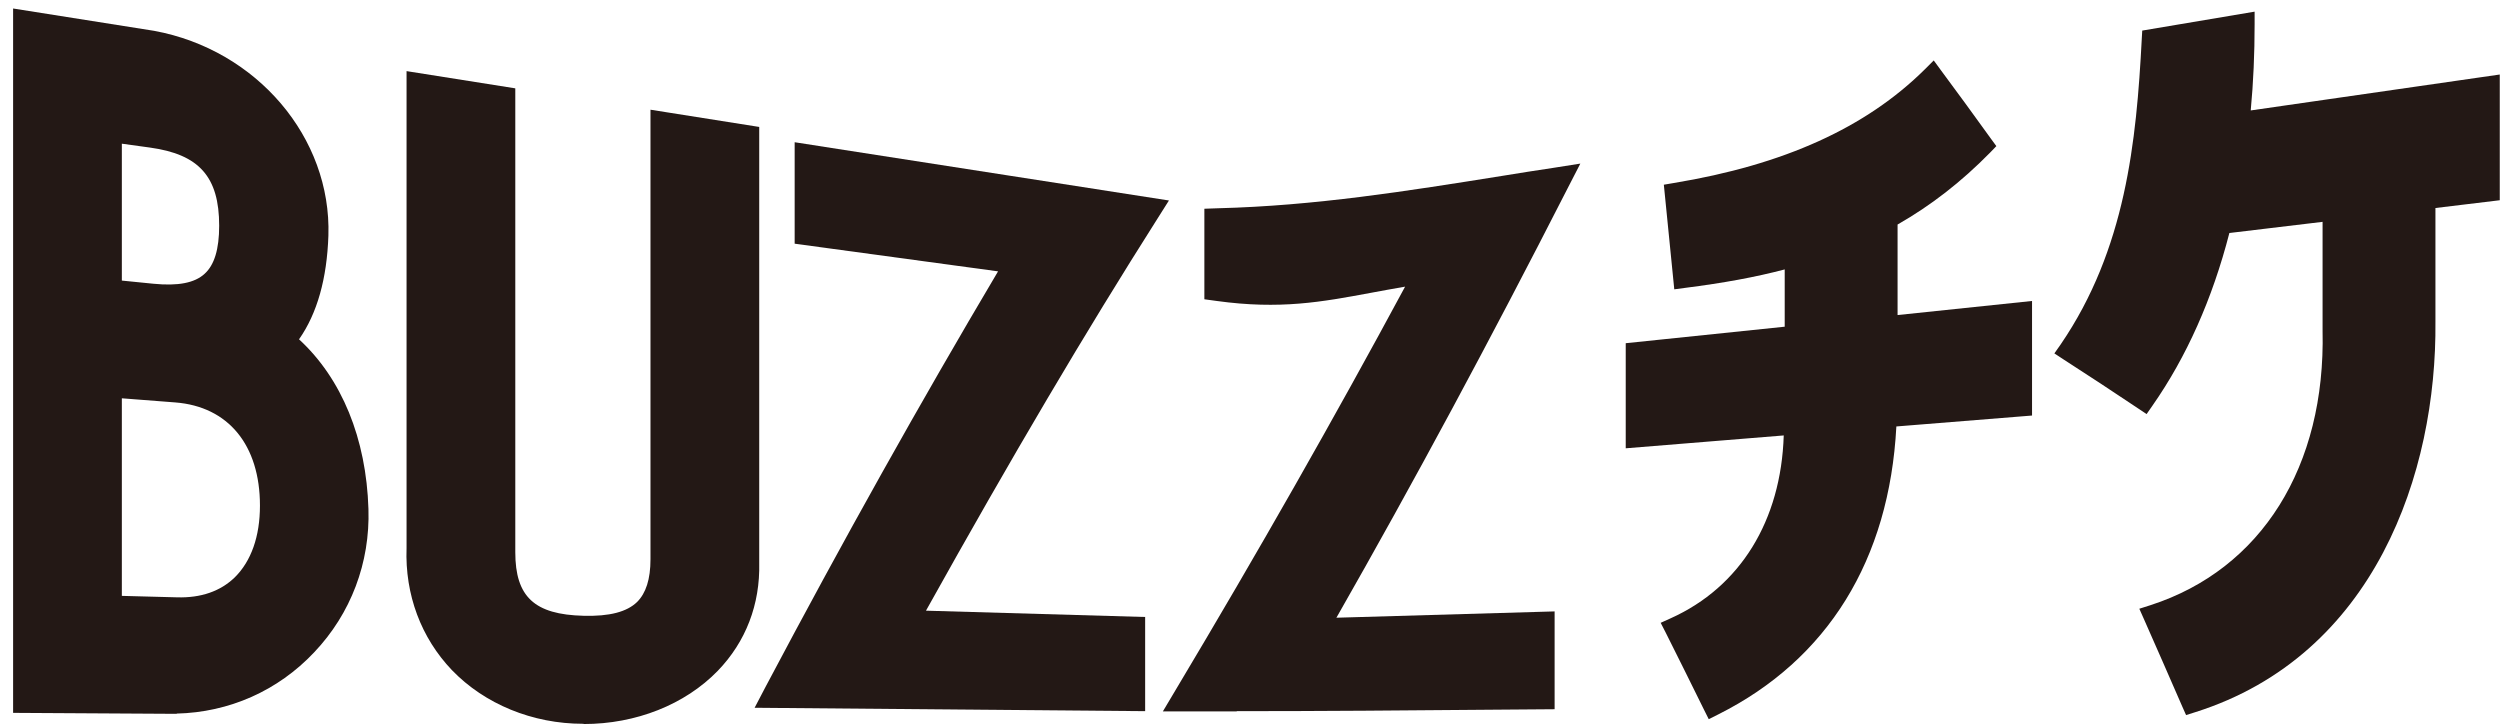
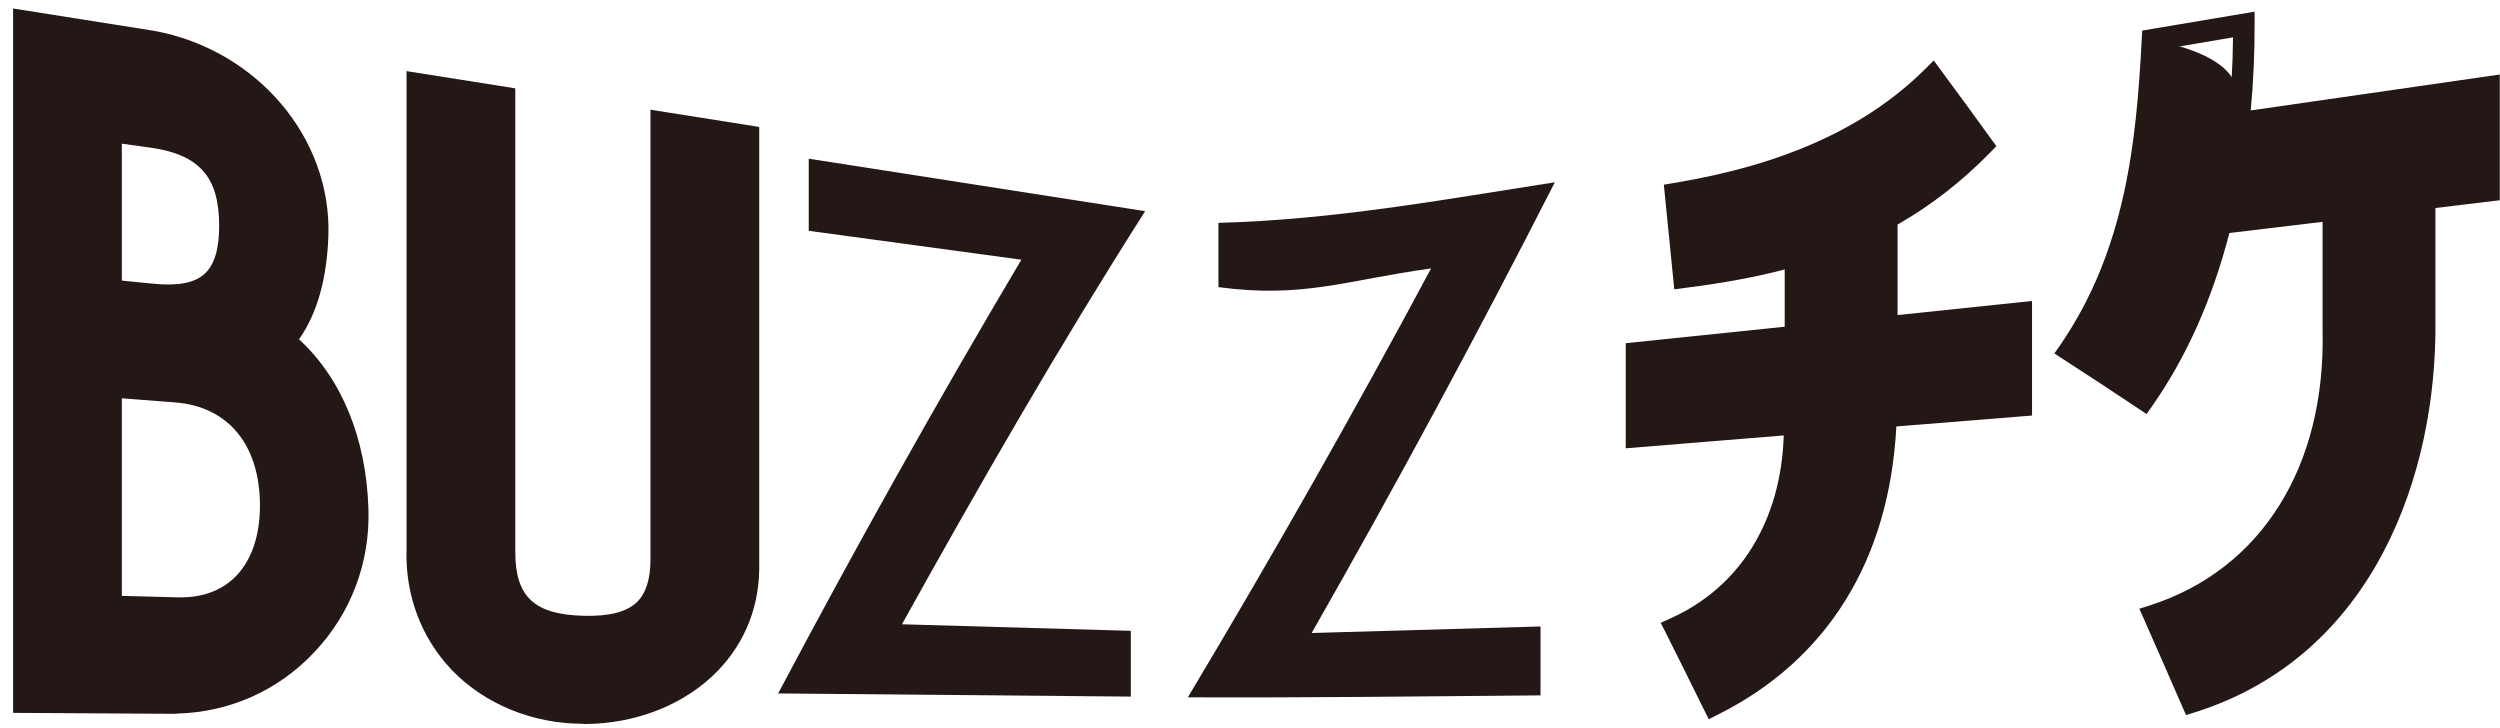
<svg xmlns="http://www.w3.org/2000/svg" width="103" height="30" viewBox="0 0 103 30" fill="none">
  <path d="M1.13 28.78V1.04C3.18 1.37 4.21 1.53 6.26 1.85C9.99 2.53 13.07 5.78 12.95 9.69C12.89 11.57 12.4 13.07 11.51 14.07C13.43 15.59 14.5 18.08 14.59 21C14.73 25.19 11.46 28.73 7.26 28.82C4.81 28.8 3.58 28.8 1.12 28.78H1.13ZM4.43 5.24V12.08C5.16 12.15 5.53 12.19 6.26 12.26C8.55 12.49 9.62 11.6 9.62 9.29C9.62 6.98 8.55 5.81 6.26 5.49C5.53 5.39 5.16 5.34 4.43 5.24ZM7.27 25.2C9.86 25.27 11.3 23.44 11.3 20.82C11.3 18.2 9.86 16.19 7.27 15.98C6.13 15.89 5.57 15.85 4.43 15.75V25.11C5.57 25.14 6.13 25.15 7.27 25.19V25.2Z" fill="#231815" />
  <path d="M7.28 29.41L0.54 29.37V0.35L6.35 1.27C10.58 2.05 13.66 5.67 13.53 9.71C13.47 11.48 13.07 12.91 12.32 13.98C14.08 15.6 15.09 18.06 15.18 20.97C15.25 23.18 14.46 25.28 12.94 26.88C11.45 28.46 9.44 29.35 7.27 29.4L7.28 29.41ZM1.72 28.2L7.27 28.23C9.1 28.19 10.82 27.42 12.09 26.08C13.39 24.71 14.07 22.91 14.01 21.02C13.92 18.22 12.9 15.91 11.15 14.53L10.66 14.14L11.08 13.67C11.87 12.79 12.31 11.4 12.37 9.67C12.48 6.21 9.81 3.1 6.16 2.43L1.73 1.73V28.2H1.72ZM7.41 25.79H7.25L3.84 25.7V15.13L7.32 15.4C10.1 15.62 11.89 17.75 11.89 20.83C11.89 22.43 11.4 23.75 10.49 24.64C9.71 25.4 8.64 25.8 7.41 25.8V25.79ZM5.02 24.55L7.29 24.61C8.28 24.64 9.08 24.36 9.67 23.79C10.35 23.12 10.71 22.1 10.71 20.83C10.71 18.34 9.41 16.75 7.22 16.58L5.02 16.41V24.56V24.55ZM6.91 12.89C6.68 12.89 6.45 12.88 6.2 12.85L3.84 12.62V4.57L6.34 4.92C8.94 5.28 10.21 6.71 10.21 9.31C10.21 10.63 9.89 11.56 9.22 12.16C8.67 12.66 7.91 12.9 6.91 12.9V12.89ZM5.02 11.56L6.32 11.69C7.33 11.79 8.02 11.66 8.43 11.28C8.83 10.92 9.03 10.27 9.03 9.3C9.03 7.29 8.21 6.36 6.18 6.08L5.02 5.92V11.55V11.56Z" fill="#231815" />
  <path d="M17.34 3.62C18.66 3.83 19.32 3.93 20.64 4.14V22.75C20.64 24.95 21.74 25.91 24.03 25.96C26.32 26.01 27.39 25.15 27.39 23.05V5.22C28.71 5.43 29.37 5.53 30.69 5.74V23.2C30.79 26.99 27.5 29.25 24.03 29.24C20.3 29.24 17.2 26.53 17.34 22.61V3.62Z" fill="#231815" />
  <path d="M24.04 29.82H24.02C21.94 29.82 19.97 29.01 18.62 27.61C17.35 26.28 16.68 24.5 16.75 22.58V2.93L21.23 3.64V22.75C21.23 24.59 22.02 25.32 24.04 25.37C25.11 25.4 25.83 25.21 26.25 24.8C26.61 24.44 26.8 23.87 26.8 23.04V4.52L31.28 5.23V23.19C31.32 24.9 30.73 26.44 29.57 27.64C28.22 29.03 26.2 29.83 24.05 29.83L24.04 29.82ZM17.93 4.3V22.59C17.87 24.23 18.41 25.67 19.47 26.78C20.6 27.96 22.26 28.63 24.03 28.64H24.04C25.88 28.64 27.58 27.97 28.71 26.81C29.65 25.85 30.12 24.6 30.09 23.2V6.23L27.97 5.89V23.03C27.97 24.19 27.68 25.04 27.07 25.63C26.41 26.27 25.41 26.57 24.01 26.53C21.34 26.46 20.05 25.22 20.05 22.73V4.63L17.93 4.29V4.3Z" fill="#231815" />
  <path d="M33.33 6.54C37.95 7.26 42.57 7.98 47.18 8.7C43.64 14.26 40.36 19.96 37.16 25.72C40.31 25.81 43.45 25.9 46.59 25.99V28.7C41.74 28.66 36.9 28.61 32.06 28.57C35.26 22.53 38.59 16.58 42.08 10.7C38.58 10.22 36.83 9.99 33.32 9.51V6.54H33.33Z" fill="#231815" />
-   <path d="M47.19 29.3L31.09 29.16L31.54 28.3C34.76 22.22 37.9 16.61 41.12 11.18L32.74 10.04V5.86L48.16 8.26L47.68 9.02C44.74 13.65 41.7 18.79 38.15 25.16L47.18 25.42V29.3H47.19ZM33.04 28L46.01 28.11V26.57L36.18 26.29L36.65 25.44C40.22 19.01 43.27 13.81 46.21 9.15L33.93 7.23V9L43.06 10.24L42.6 11C39.38 16.4 36.25 21.96 33.05 27.98L33.04 28Z" fill="#231815" />
  <path d="M50.21 9.18C54.91 9.06 59.43 8.23 64.06 7.51C60.86 13.78 57.53 19.97 54.04 26.08C57.19 25.99 60.33 25.9 63.47 25.81V28.65C58.62 28.69 53.78 28.75 48.94 28.73C52.42 22.91 55.76 17.04 58.96 11.06C55.46 11.54 53.71 12.3 50.2 11.83V9.19L50.21 9.18Z" fill="#231815" />
-   <path d="M50.96 29.31C50.28 29.31 49.61 29.31 48.94 29.31H47.91L48.44 28.42C51.87 22.68 54.97 17.23 57.89 11.81C57.39 11.9 56.91 11.98 56.45 12.07C54.46 12.44 52.74 12.76 50.13 12.4L49.62 12.33V8.6L50.19 8.58C54.16 8.48 57.93 7.88 61.93 7.24C62.61 7.13 63.29 7.02 63.97 6.92L65.11 6.74L64.58 7.77C61.38 14.04 58.26 19.84 55.06 25.45L64.05 25.19V29.22L61.47 29.24C58.02 29.27 54.47 29.3 50.95 29.3L50.96 29.31ZM49.98 28.13C53.82 28.13 57.71 28.1 61.48 28.07H62.89V26.41L53.02 26.69L53.54 25.78C56.73 20.2 59.84 14.46 63.02 8.26C62.72 8.31 62.43 8.36 62.13 8.4C58.45 8.99 54.66 9.6 50.81 9.74V11.29C52.95 11.52 54.42 11.24 56.25 10.9C57.02 10.76 57.9 10.6 58.9 10.46L60.04 10.3L59.5 11.32C56.56 16.82 53.45 22.33 50 28.13H49.98Z" fill="#231815" />
  <path d="M77.74 13.47C79.96 13.24 81.06 13.12 83.28 12.89V16.71C81.05 16.89 79.93 16.98 77.71 17.16C77.53 22.43 75.34 26.66 70.6 29.04C69.97 27.76 69.66 27.13 69.03 25.88C72.44 24.34 73.97 21.09 73.94 17.47C71.33 17.68 70.03 17.79 67.42 18V14.55C70.04 14.28 71.35 14.14 73.97 13.87V10.53C72.57 10.94 71.08 11.22 69.37 11.43C69.23 10.05 69.16 9.36 69.02 7.98C72.91 7.34 76.76 6 79.61 3.16C80.43 4.27 80.84 4.83 81.66 5.97C80.4 7.24 79.12 8.22 77.72 8.98V13.46L77.74 13.47Z" fill="#231815" />
  <path d="M70.4 29.63L70.2 29.23C69.57 27.96 69.26 27.32 68.63 26.07L68.42 25.66L68.84 25.47C71.7 24.18 73.38 21.45 73.49 17.94L66.98 18.47V14.14L73.53 13.46V11.1C72.32 11.42 71 11.66 69.43 11.86L68.98 11.92L68.55 7.61L68.96 7.54C73.5 6.79 76.88 5.26 79.31 2.85L79.67 2.49L79.97 2.9C80.8 4.02 81.2 4.57 82.03 5.72L82.25 6.02L81.99 6.29C80.8 7.5 79.55 8.47 78.18 9.25V12.98L83.72 12.4V17.12L78.13 17.57C77.84 23.07 75.3 27.17 70.8 29.43L70.4 29.63ZM69.63 26.09C70.07 26.97 70.36 27.55 70.8 28.45C74.92 26.23 77.09 22.43 77.27 17.16V16.77L82.84 16.32V13.39L77.3 13.97V8.74L77.53 8.61C78.81 7.9 79.98 7.03 81.1 5.94C80.51 5.13 80.14 4.61 79.57 3.84C77.12 6.11 73.82 7.59 69.51 8.36L69.77 10.94C71.34 10.73 72.65 10.46 73.85 10.11L74.42 9.95V14.28L67.87 14.96V17.53L74.38 17V17.48C74.42 21.41 72.69 24.52 69.62 26.1L69.63 26.09Z" fill="#231815" />
-   <path d="M91.51 9.2C90.85 11.88 89.8 14.36 88.34 16.45C87.11 15.63 86.5 15.23 85.27 14.44C87.94 10.54 88.45 6.23 88.69 1.64C90.2 1.39 90.95 1.26 92.45 1.01C92.45 2.39 92.38 3.75 92.24 5.08C95.68 4.58 99.12 4.09 102.56 3.59V7.87C101.5 8 100.97 8.06 99.91 8.19V13.26C99.98 19.95 97.13 26.78 90.33 28.92C89.7 27.47 89.39 26.76 88.76 25.34C93.92 23.67 96.26 18.79 96.15 13.6V8.63C94.29 8.86 93.37 8.97 91.51 9.19V9.2Z" fill="#231815" />
+   <path d="M91.51 9.2C90.85 11.88 89.8 14.36 88.34 16.45C87.11 15.63 86.5 15.23 85.27 14.44C87.94 10.54 88.45 6.23 88.69 1.64C92.45 2.39 92.38 3.75 92.24 5.08C95.68 4.58 99.12 4.09 102.56 3.59V7.87C101.5 8 100.97 8.06 99.91 8.19V13.26C99.98 19.95 97.13 26.78 90.33 28.92C89.7 27.47 89.39 26.76 88.76 25.34C93.92 23.67 96.26 18.79 96.15 13.6V8.63C94.29 8.86 93.37 8.97 91.51 9.19V9.2Z" fill="#231815" />
  <path d="M90.07 29.47L89.91 29.11C89.28 27.67 88.97 26.95 88.34 25.53L88.14 25.08L88.61 24.93C93.17 23.45 95.82 19.22 95.69 13.62V9.14L91.85 9.6C91.15 12.32 90.08 14.71 88.69 16.7L88.44 17.06L88.08 16.82C86.84 15.99 86.24 15.6 85.02 14.81L84.64 14.56L84.9 14.19C87.58 10.27 88.02 5.83 88.24 1.62L88.26 1.26L92.89 0.48V1C92.89 2.2 92.84 3.39 92.73 4.55L102.99 3.07V8.25L100.34 8.57V13.25C100.4 19.49 97.84 27 90.45 29.34L90.07 29.46V29.47ZM89.35 25.61C89.81 26.64 90.1 27.32 90.56 28.38C97.2 26.06 99.52 19.09 99.46 13.26V7.79L102.11 7.47V4.1L91.74 5.6L91.8 5.04C91.92 3.9 91.99 2.73 92 1.54L89.1 2.03C88.87 6.13 88.39 10.42 85.88 14.32C86.76 14.88 87.33 15.26 88.21 15.85C89.48 13.94 90.44 11.68 91.07 9.11L91.14 8.82L96.57 8.16V13.63C96.7 19.35 93.94 23.91 89.34 25.63L89.35 25.61Z" fill="#231815" />
</svg>